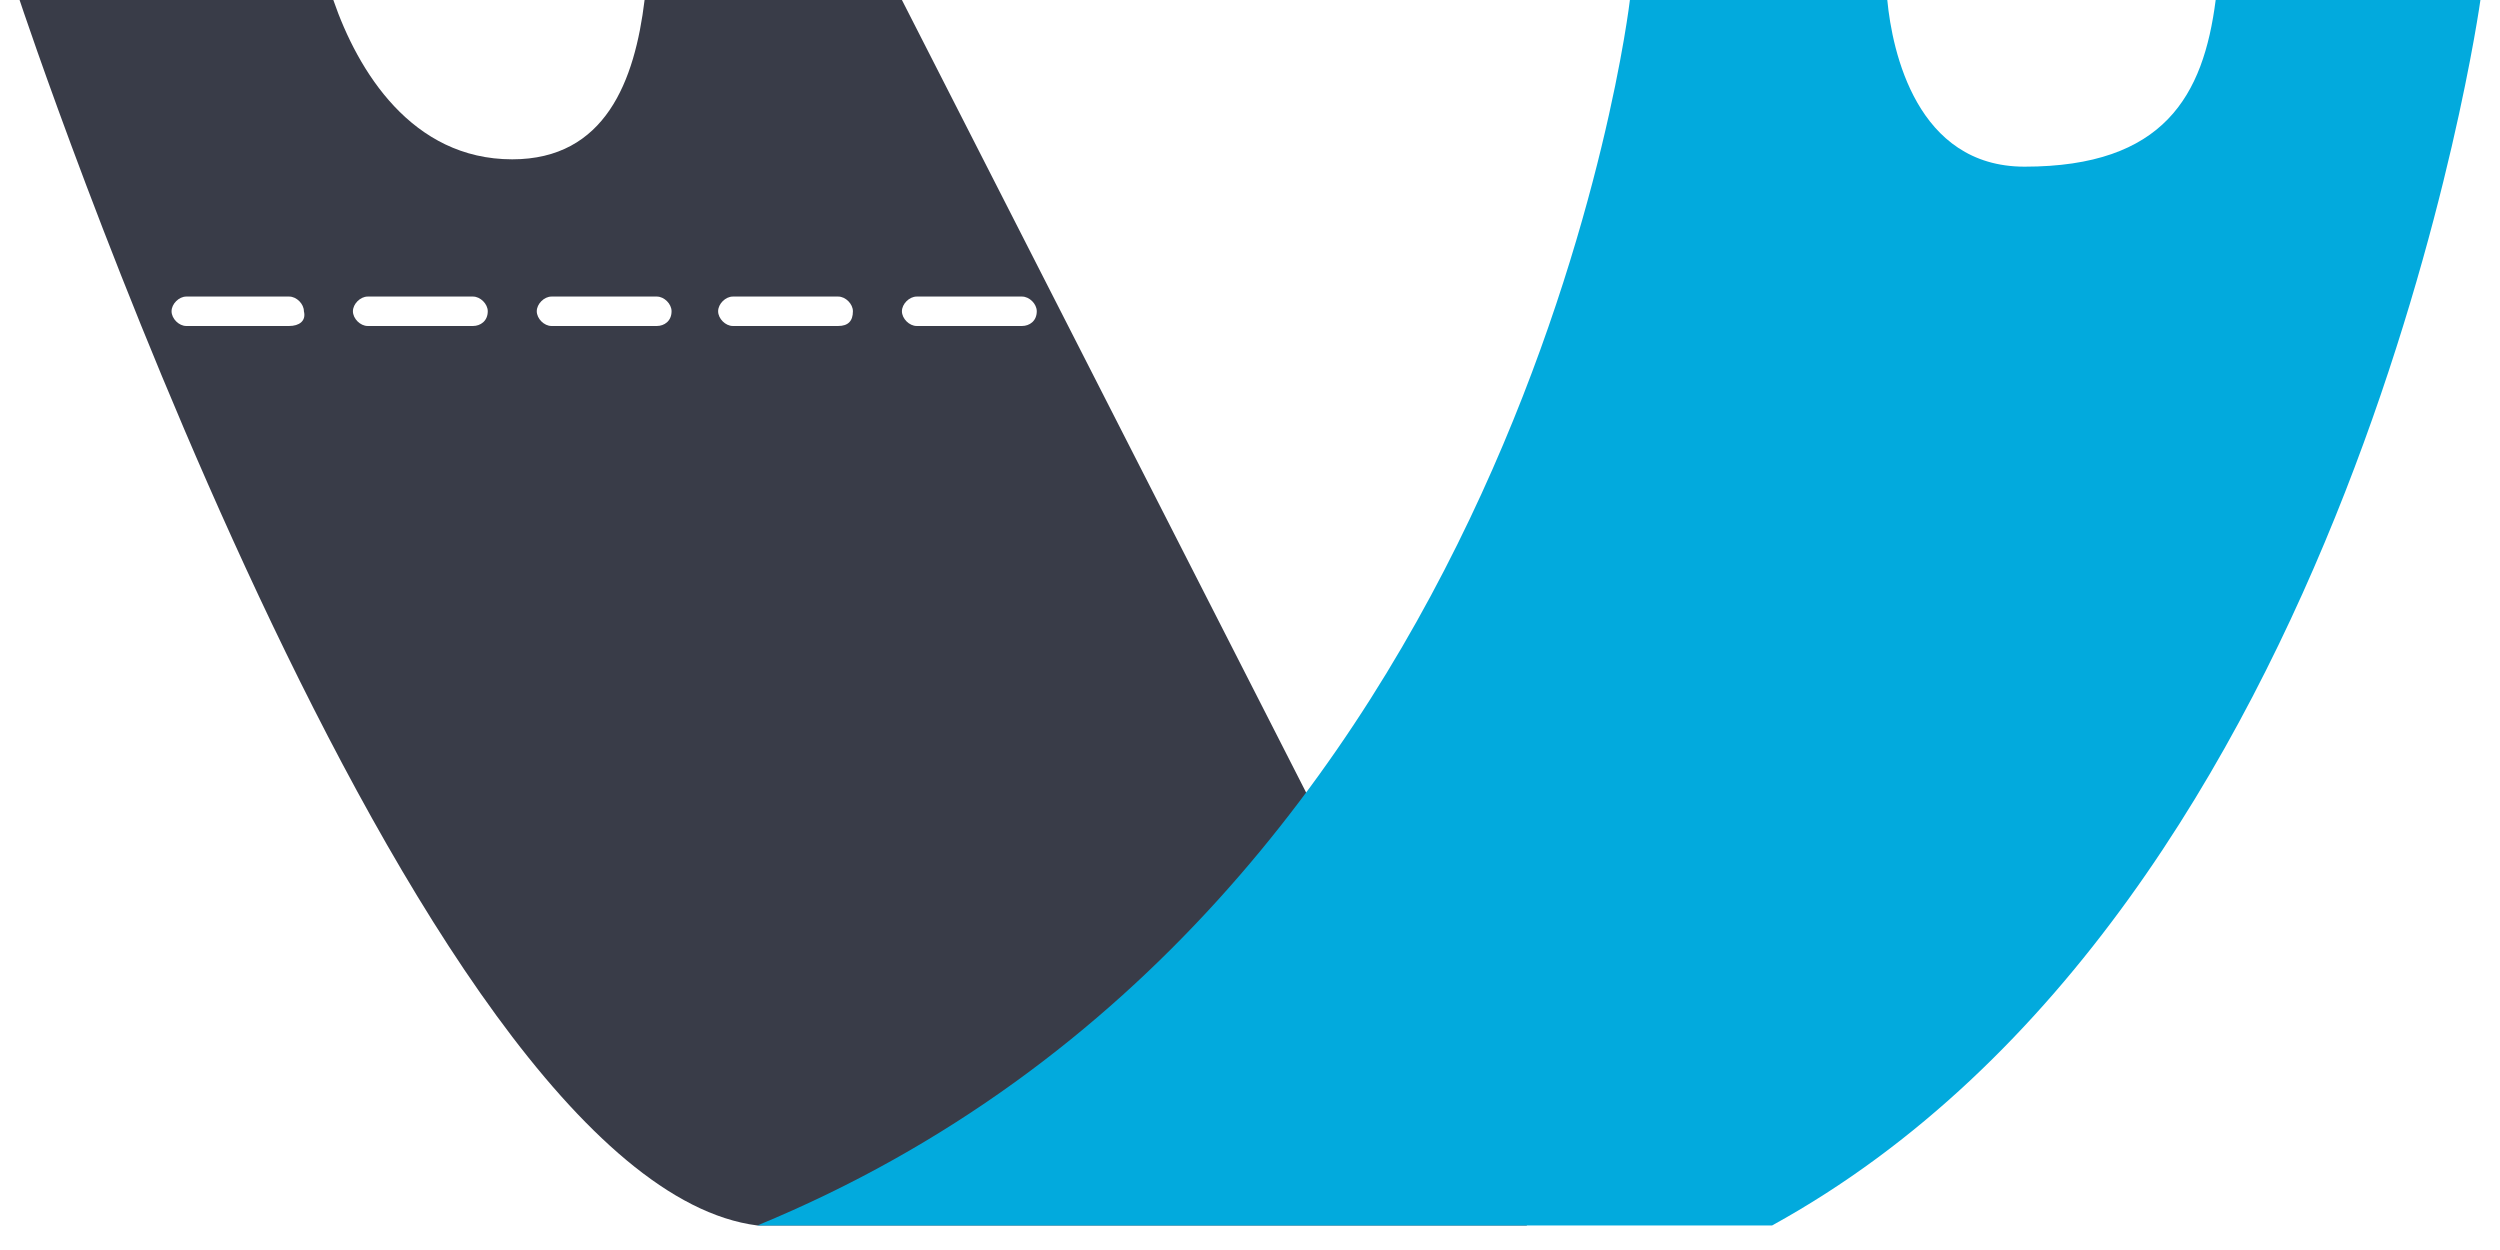
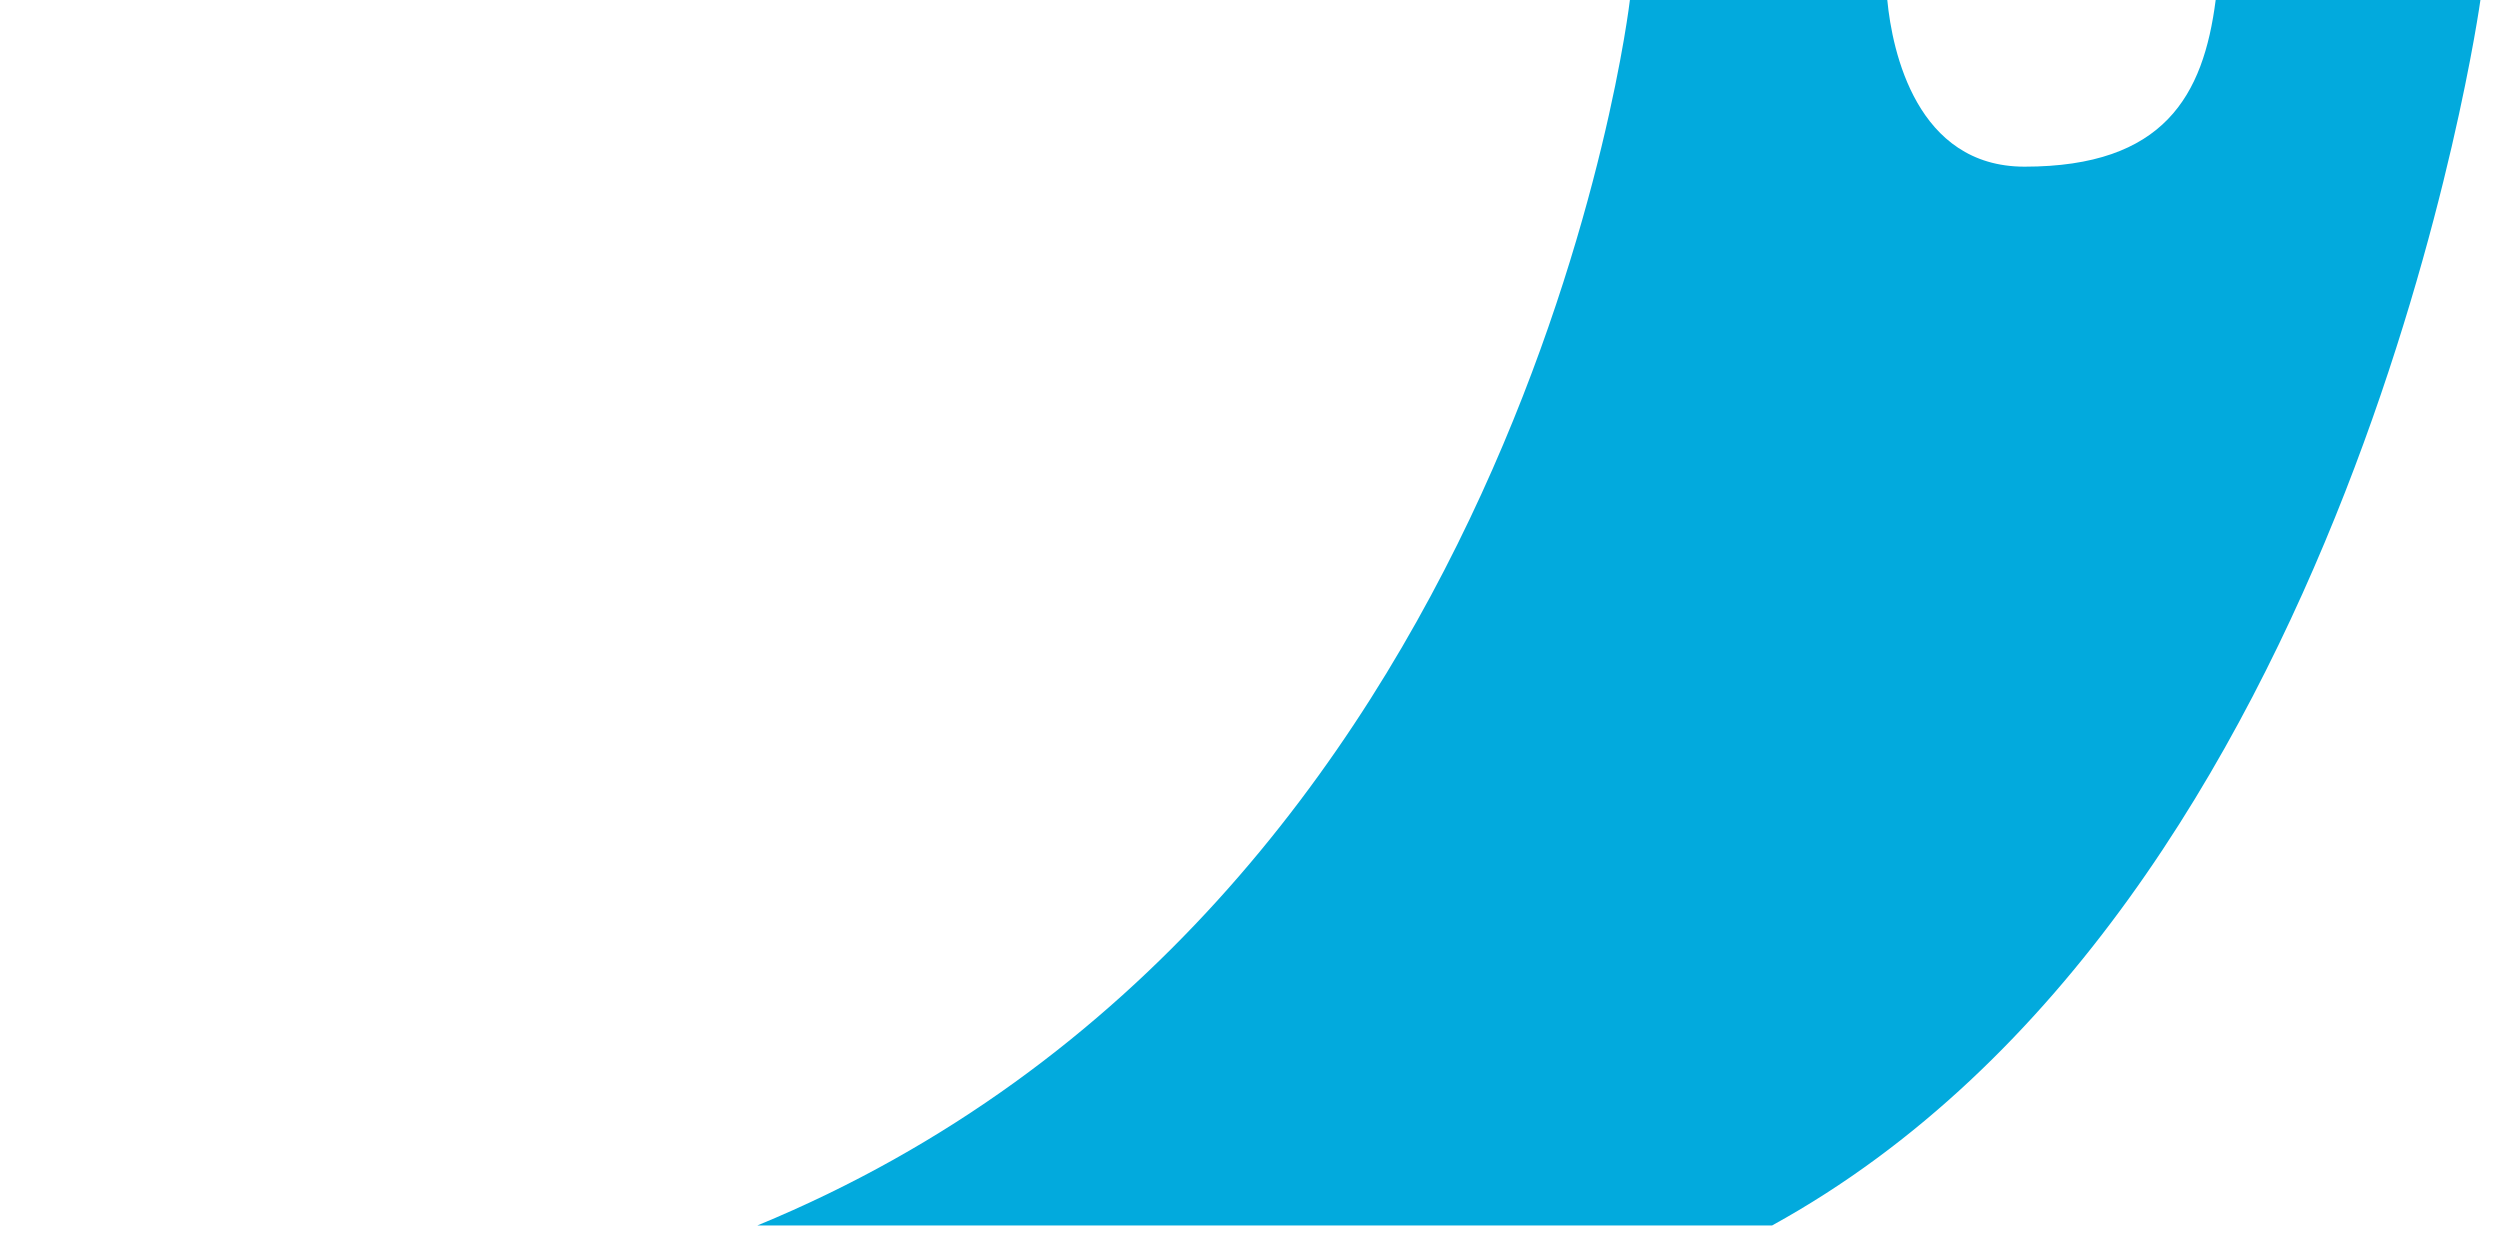
<svg xmlns="http://www.w3.org/2000/svg" width="48" height="24" viewBox="0 0 48 24" fill="none">
-   <path d="M17.317 0H12.376C12.188 1.553 11.623 3.059 9.835 3.059C7.906 3.059 6.87 1.365 6.4 0H0.376C0.376 0 7.906 22.682 14.541 23.529H29.317L17.317 0ZM5.553 6.259H3.576C3.435 6.259 3.294 6.118 3.294 5.976C3.294 5.835 3.435 5.694 3.576 5.694H5.553C5.694 5.694 5.835 5.835 5.835 5.976C5.882 6.165 5.741 6.259 5.553 6.259ZM9.082 6.259H7.059C6.918 6.259 6.776 6.118 6.776 5.976C6.776 5.835 6.918 5.694 7.059 5.694H9.082C9.223 5.694 9.365 5.835 9.365 5.976C9.365 6.165 9.223 6.259 9.082 6.259ZM12.612 6.259H10.588C10.447 6.259 10.306 6.118 10.306 5.976C10.306 5.835 10.447 5.694 10.588 5.694H12.612C12.753 5.694 12.894 5.835 12.894 5.976C12.894 6.165 12.753 6.259 12.612 6.259ZM16.094 6.259H14.07C13.929 6.259 13.788 6.118 13.788 5.976C13.788 5.835 13.929 5.694 14.07 5.694H16.094C16.235 5.694 16.376 5.835 16.376 5.976C16.376 6.165 16.282 6.259 16.094 6.259ZM19.623 6.259H17.6C17.459 6.259 17.317 6.118 17.317 5.976C17.317 5.835 17.459 5.694 17.6 5.694H19.623C19.765 5.694 19.906 5.835 19.906 5.976C19.906 6.165 19.765 6.259 19.623 6.259Z" fill="#393C48" />
  <path d="M42.541 0C42.306 1.835 41.553 3.2 38.871 3.2C36.8 3.2 36.33 0.988 36.236 0H31.294C31.294 0 29.271 17.459 14.541 23.529H34.024C45.224 17.365 47.624 0 47.624 0H42.541Z" fill="#02AADD" />
</svg>